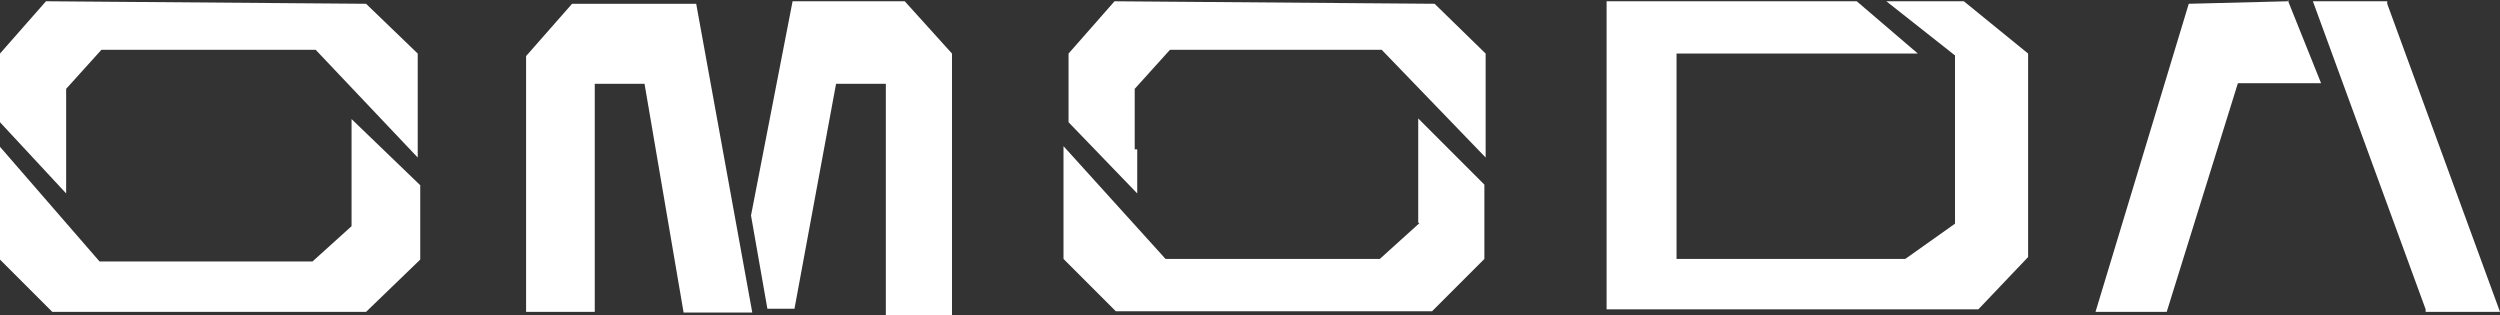
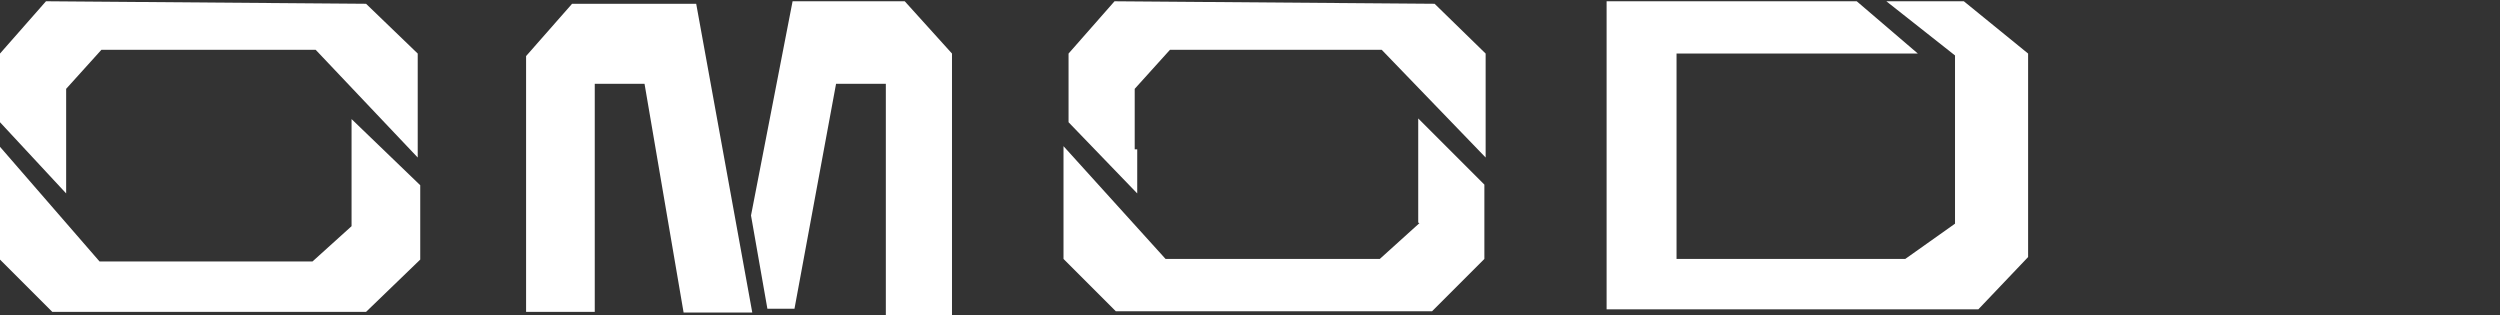
<svg xmlns="http://www.w3.org/2000/svg" width="396.8" height="50" version="1.1" viewBox="0 0 396.8 50">
  <rect x="0" y="0" width="396.8" height="50" fill="#333333" stroke="none" />
  <defs>
    <style>
      .cls-1 {
        fill: #fff;
      }
    </style>
  </defs>
  <g>
    <g id="Capa_1">
      <g id="Capa_1-2" data-name="Capa_1">
        <g id="Capa_1-2">
          <g id="Grupo_15">
-             <path id="Trazado_30" class="cls-1" d="M367.1.2l17.9,48.9v.4h11.8L378.9.6V.2h-11.8Z" />
-             <path id="Trazado_31" class="cls-1" d="M363.2.2l-15.8.4-14.8,48.9h11.3l11.3-36.3h13.2L363.1,0l.2.2h-.1Z" />
            <path id="Trazado_32" class="cls-1" d="M7.3.2L0,8.5v10.9l10.5,11.3V14.1l5.6-6.2h34l16.2,17.1V8.5L58.1.6,7.3.2Z" />
            <path id="Trazado_33" class="cls-1" d="M55.8,35.5v.4l-6.2,5.6H15.8L0,23.3v17.9l8.3,8.3h49.8l8.6-8.3v-11.8l-10.9-10.5v16.7h0Z" />
            <path id="Trazado_34" class="cls-1" d="M176.9.2l-7.3,8.3v10.9l10.9,11.3v-7h-.4v-9.6l5.6-6.2h33.6l16.5,17.1V8.5l-8.1-7.9-51.1-.4h.3Z" />
            <path id="Trazado_35" class="cls-1" d="M225.2,35.5l-6.2,5.6h-34l-16.2-17.9v17.9l8.3,8.3h50.2l8.3-8.3v-11.8l-10.5-10.5v16.5l.2.2h-.1ZM90.8.6l-7.3,8.3v40.6h10.9V13.3h7.9l6.2,36.3h10.9L110.5.6h-19.7ZM125.8.2l-6.6,34,2.6,14.8h4.3l6.6-35.7h7.9v36.7h10.5V8.5L143.6.2h-17.9,0ZM299.4.2l10.9,8.6v26.7l-7.9,5.6h-36.3V8.5h38.3L294.7.2h-39.7v48.9h59l7.9-8.3V8.5L311.7.2h-12.3Z" />
          </g>
        </g>
      </g>
    </g>
  </g>
</svg>